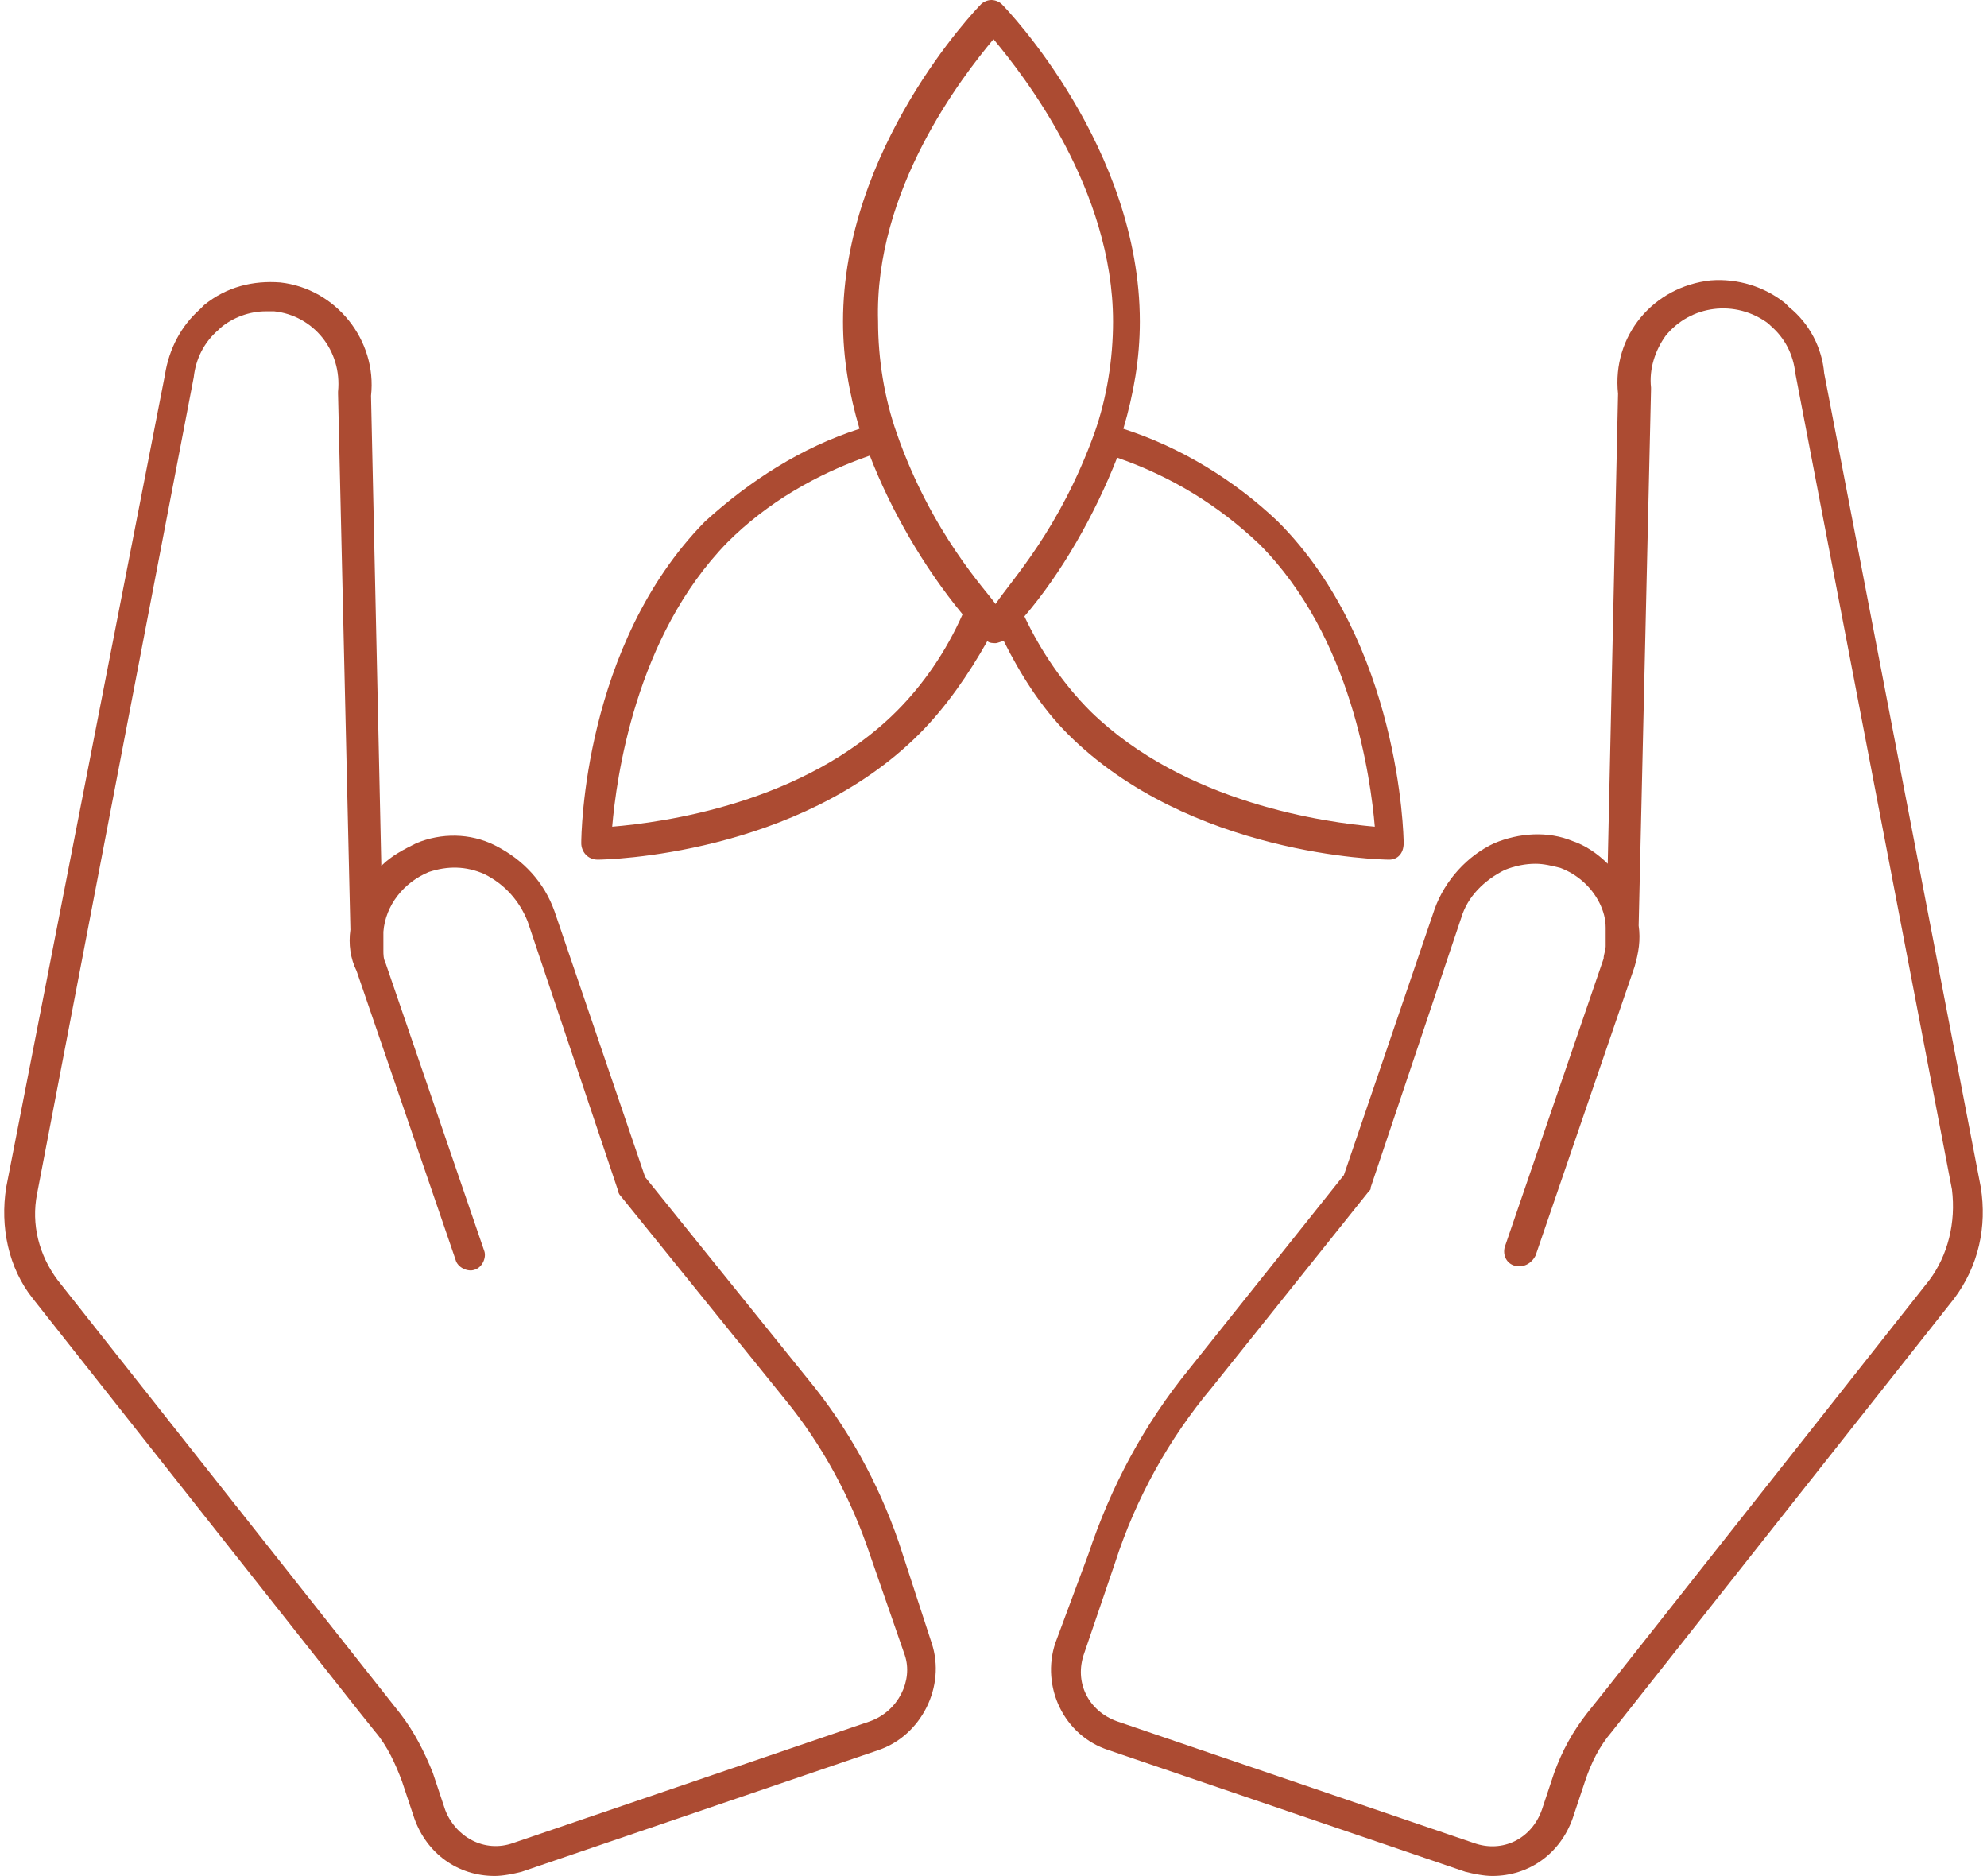
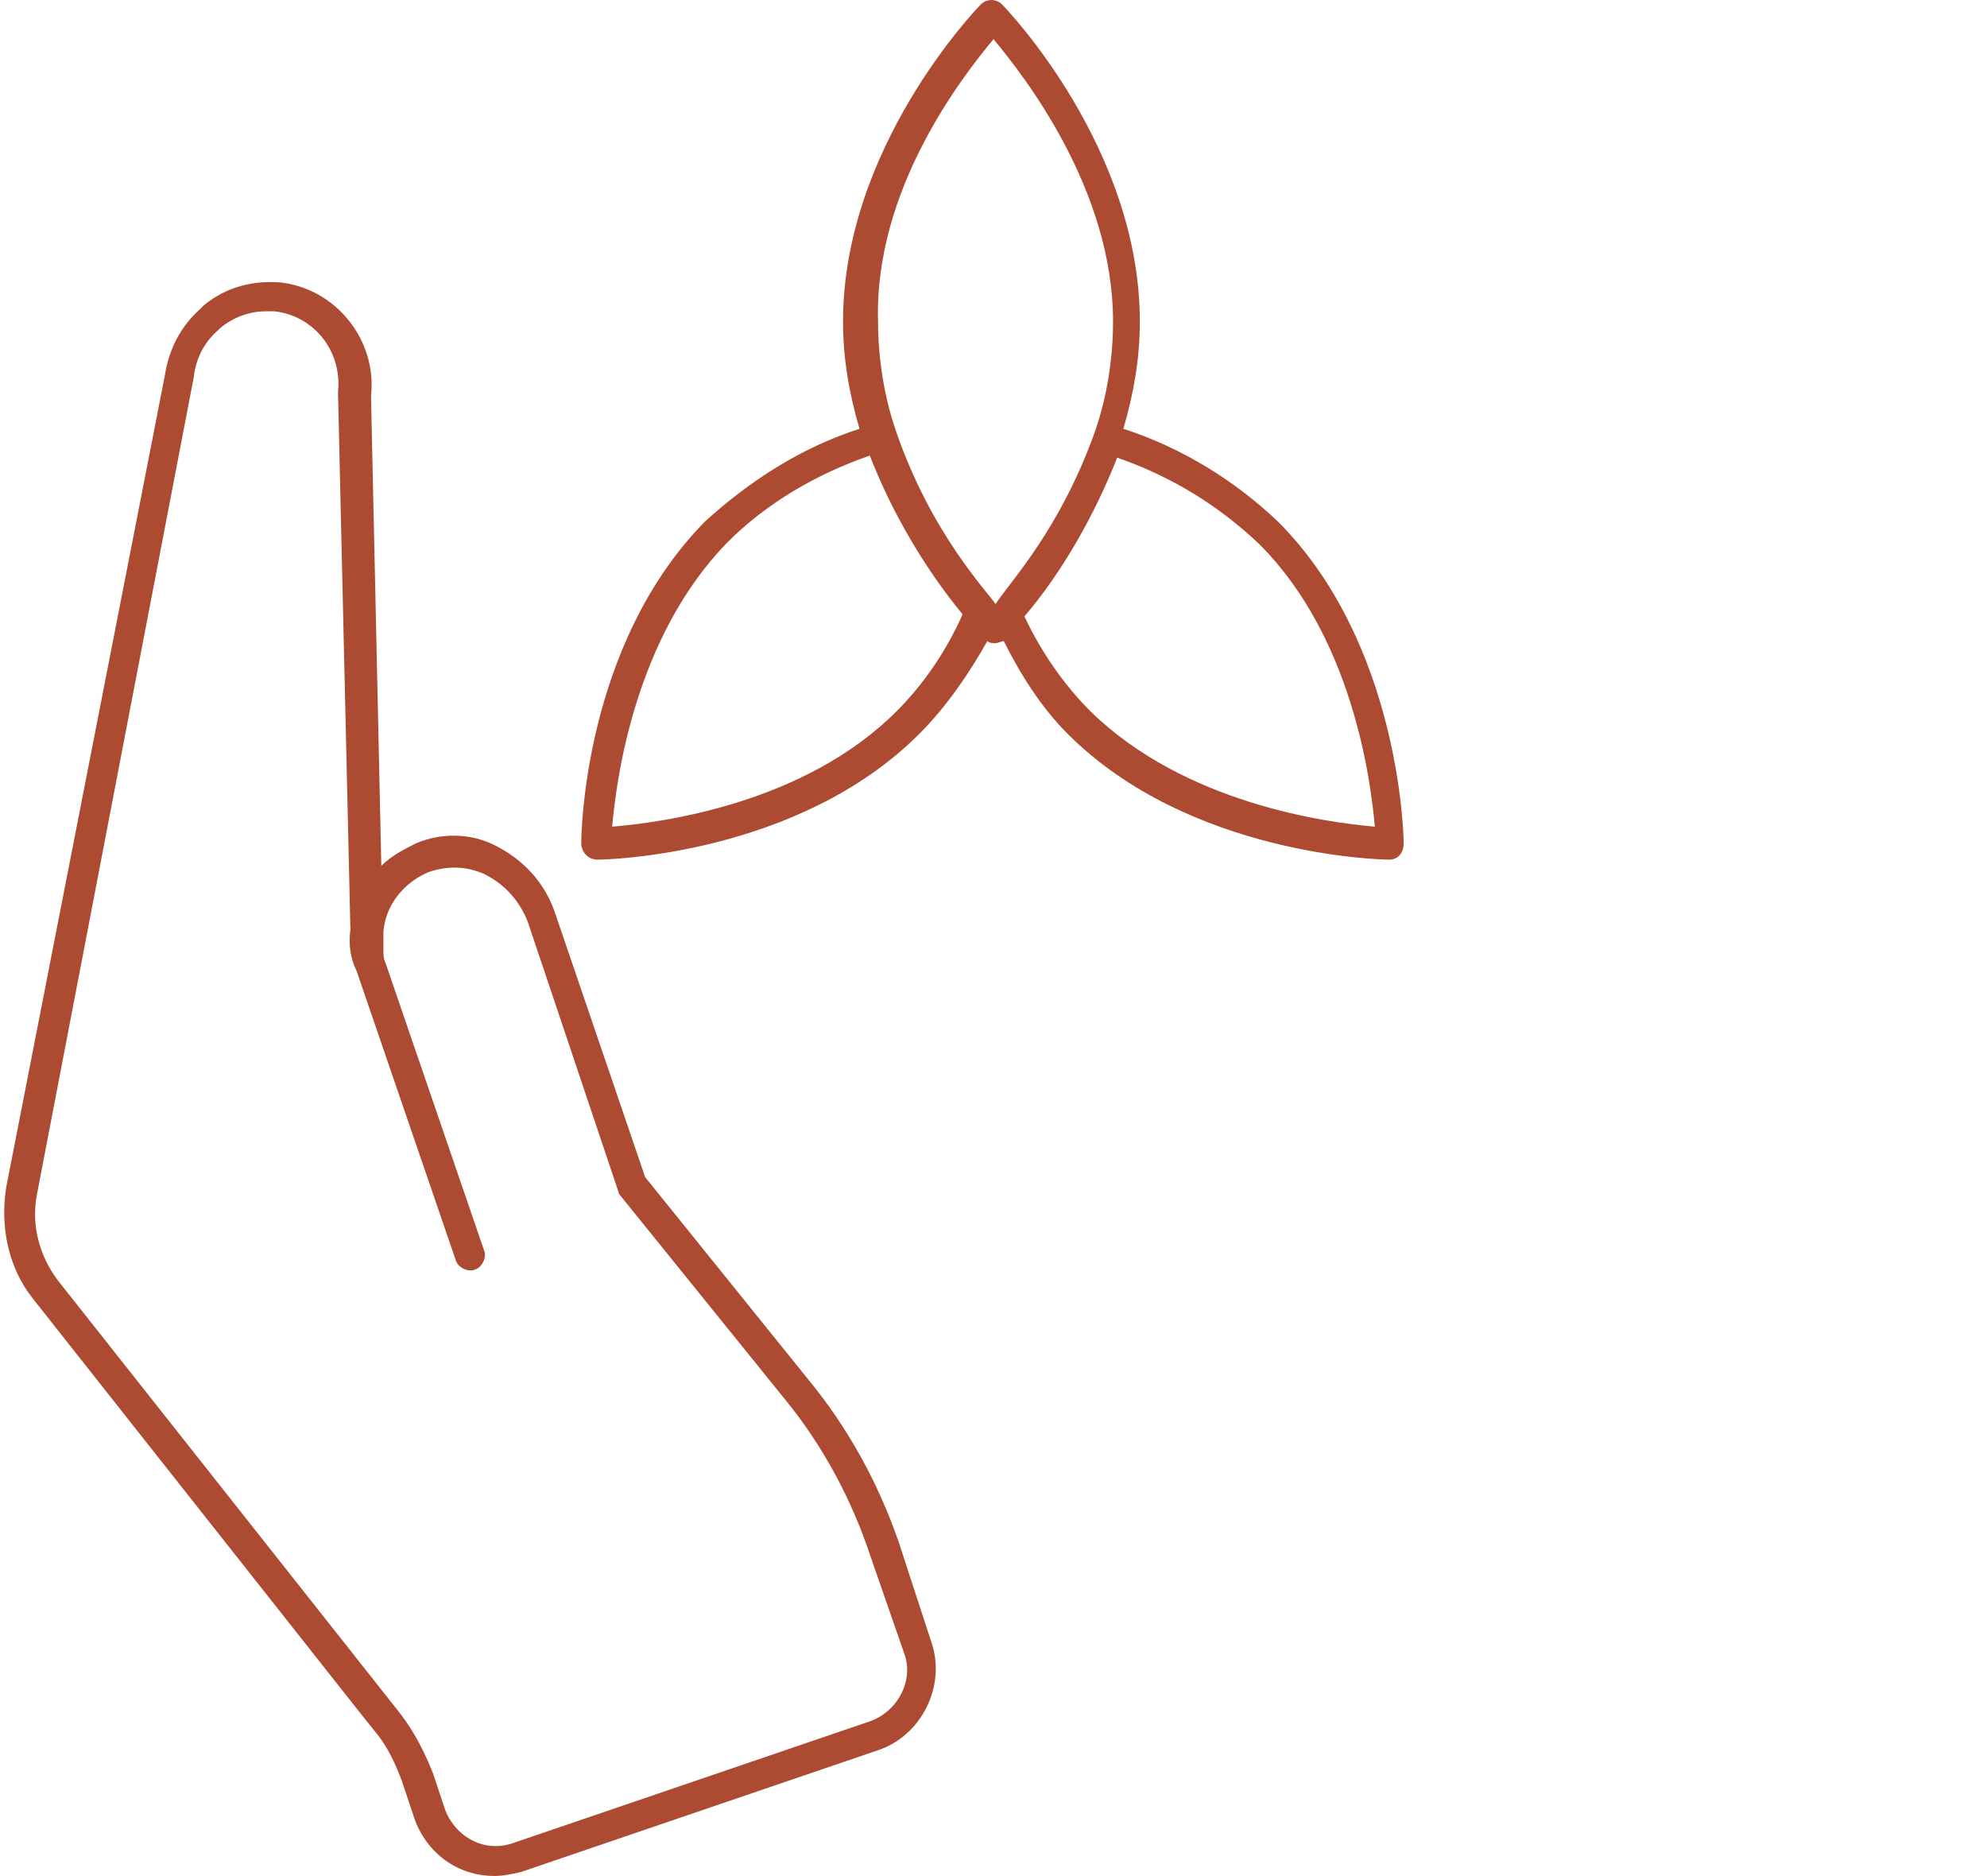
<svg xmlns="http://www.w3.org/2000/svg" fill="#ac4b32" height="91" preserveAspectRatio="xMidYMid meet" version="1" viewBox="6.8 9.5 96.4 91.0" width="96.4" zoomAndPan="magnify">
  <g id="change1_1">
-     <path d="M102.9,67.1l-7.6-39.5c-0.1-1.2-0.7-2.4-1.7-3.2c-0.1-0.1-0.1-0.1-0.2-0.2c-1-0.8-2.3-1.2-3.6-1.1 c-2.8,0.3-4.8,2.7-4.5,5.5l-0.5,22.8c-0.5-0.5-1.1-0.9-1.7-1.1c-1.2-0.5-2.6-0.4-3.8,0.1c-1.3,0.6-2.4,1.8-2.9,3.2l-4.4,12.9 l-7.5,9.4c-2.2,2.7-3.8,5.7-4.9,9L58,89.2c-0.7,2.1,0.4,4.5,2.6,5.2l17.3,5.9c0.4,0.1,0.9,0.2,1.3,0.2c1.8,0,3.3-1.1,3.9-2.8 l0.6-1.8c0.3-0.9,0.7-1.7,1.3-2.4l16.6-21C102.8,70.9,103.2,69,102.9,67.1z M100.4,71.6l-15.8,20l-0.8,1c-0.7,0.9-1.2,1.8-1.6,2.9 l-0.6,1.8c0,0,0,0,0,0c-0.5,1.4-1.9,2.1-3.3,1.6L61,93c0,0,0,0,0,0c-1.4-0.5-2.1-1.9-1.6-3.3l1.5-4.4c1-3.1,2.6-6,4.7-8.5l7.6-9.5 c0.1-0.1,0.1-0.1,0.1-0.2L77.7,54c0.3-1,1.1-1.8,2.1-2.3c0.5-0.2,1-0.3,1.5-0.3h0c0.4,0,0.8,0.1,1.2,0.2c0.8,0.3,1.5,0.9,1.9,1.7 c0.2,0.4,0.3,0.8,0.3,1.2l0,0.9v0c0,0.2-0.1,0.4-0.1,0.6l-4.8,14c-0.1,0.4,0.1,0.8,0.5,0.9c0.4,0.1,0.8-0.1,1-0.5l4.8-14 c0.2-0.7,0.3-1.3,0.2-2l0.6-26c0,0,0-0.1,0-0.1c-0.1-0.9,0.2-1.8,0.7-2.5c1.2-1.5,3.4-1.8,5-0.6c0,0,0.1,0.1,0.1,0.1 c0.7,0.6,1.1,1.4,1.2,2.3l7.6,39.6C101.7,68.8,101.3,70.4,100.4,71.6z" fill="inherit" />
    <path d="M50.4,84.3c-1-2.9-2.5-5.6-4.4-7.9l-7.9-9.8l-4.4-12.9c-0.5-1.4-1.5-2.5-2.9-3.2c-1.2-0.6-2.6-0.6-3.8-0.1 c-0.6,0.3-1.2,0.6-1.7,1.1l-0.5-22.8c0.3-2.7-1.7-5.2-4.4-5.5c-1.3-0.1-2.6,0.2-3.7,1.1c-0.1,0.1-0.1,0.1-0.2,0.2 c-0.9,0.8-1.5,1.9-1.7,3.2L7.1,67.1C6.8,69,7.2,71,8.4,72.5l15.8,20l0.8,1c0.6,0.7,1,1.6,1.3,2.4l0.6,1.8c0.6,1.7,2.1,2.8,3.9,2.8 c0.4,0,0.9-0.1,1.3-0.2l17.3-5.9c2.1-0.7,3.3-3.1,2.6-5.2L50.4,84.3z M49,93l-17.3,5.9c0,0,0,0,0,0c-1.4,0.5-2.8-0.3-3.3-1.6 l-0.6-1.8c-0.4-1-0.9-2-1.6-2.9l-16.6-21c-0.9-1.2-1.3-2.7-1-4.2l7.6-39.6c0.1-0.9,0.5-1.7,1.2-2.3c0,0,0.1-0.1,0.1-0.1 c0.6-0.5,1.4-0.8,2.2-0.8c0.1,0,0.3,0,0.4,0c0,0,0,0,0,0c1.9,0.2,3.3,1.9,3.1,3.9c0,0,0,0.1,0,0.1l0.6,26c-0.1,0.7,0,1.4,0.3,2 l4.8,14c0.1,0.4,0.6,0.6,0.9,0.5c0.4-0.1,0.6-0.6,0.5-0.9l-4.8-14c-0.1-0.2-0.1-0.4-0.1-0.6v0l0-0.9c0.1-1.3,1-2.4,2.2-2.9 c0.9-0.3,1.8-0.3,2.7,0.1c1,0.5,1.7,1.3,2.1,2.3l4.4,13.1c0,0.1,0.1,0.2,0.1,0.2l8,9.9c1.8,2.2,3.2,4.8,4.1,7.5l1.7,4.9 c0,0,0,0,0,0C51.1,91,50.4,92.5,49,93z" fill="inherit" />
    <path d="M58.6,45.1c5.9,5.9,15.2,6.1,15.6,6.1h0l0,0c0,0,0,0,0,0c0.4,0,0.7-0.3,0.7-0.8c0-0.4-0.2-9.7-6.1-15.6 c-2.1-2-4.7-3.6-7.5-4.5c0.5-1.7,0.8-3.4,0.8-5.2c0-8.4-6.4-15.1-6.7-15.4c-0.1-0.1-0.3-0.2-0.5-0.2c-0.2,0-0.4,0.1-0.5,0.2 c-0.3,0.3-6.7,7-6.7,15.4c0,1.8,0.3,3.5,0.8,5.2c-2.8,0.9-5.3,2.5-7.5,4.5C35.1,40.8,35,50,35,50.4c0,0,0,0,0,0 c0,0.4,0.3,0.8,0.8,0.8l0,0c0.4,0,9.7-0.2,15.6-6.1c1.3-1.3,2.4-2.9,3.3-4.5c0.1,0.1,0.3,0.1,0.4,0.1l0,0c0.1,0,0.3-0.1,0.4-0.1 C56.3,42.2,57.3,43.8,58.6,45.1z M73.5,49.6c-2.3-0.2-9.2-1.1-13.8-5.6c-1.3-1.3-2.4-2.9-3.2-4.6c1.8-2.1,3.4-4.9,4.5-7.7 c2.6,0.9,4.9,2.3,6.9,4.2C72.4,40.4,73.3,47.3,73.5,49.6z M55,11.4L55,11.4c1.5,1.8,5.8,7.3,5.8,13.7c0,1.8-0.3,3.7-0.9,5.4 c-1.7,4.7-4,7.1-4.8,8.3c-0.4-0.6-3.1-3.4-4.8-8.3c0,0,0,0,0,0c-0.6-1.7-0.9-3.6-0.9-5.4C49.2,18.7,53.5,13.2,55,11.4z M50.3,44 c-4.5,4.5-11.4,5.4-13.8,5.6c0.2-2.3,1.1-9.2,5.6-13.8c1.9-1.9,4.3-3.3,6.9-4.2c1,2.6,2.6,5.4,4.5,7.7C52.7,41.1,51.6,42.7,50.3,44 z" fill="inherit" />
  </g>
</svg>